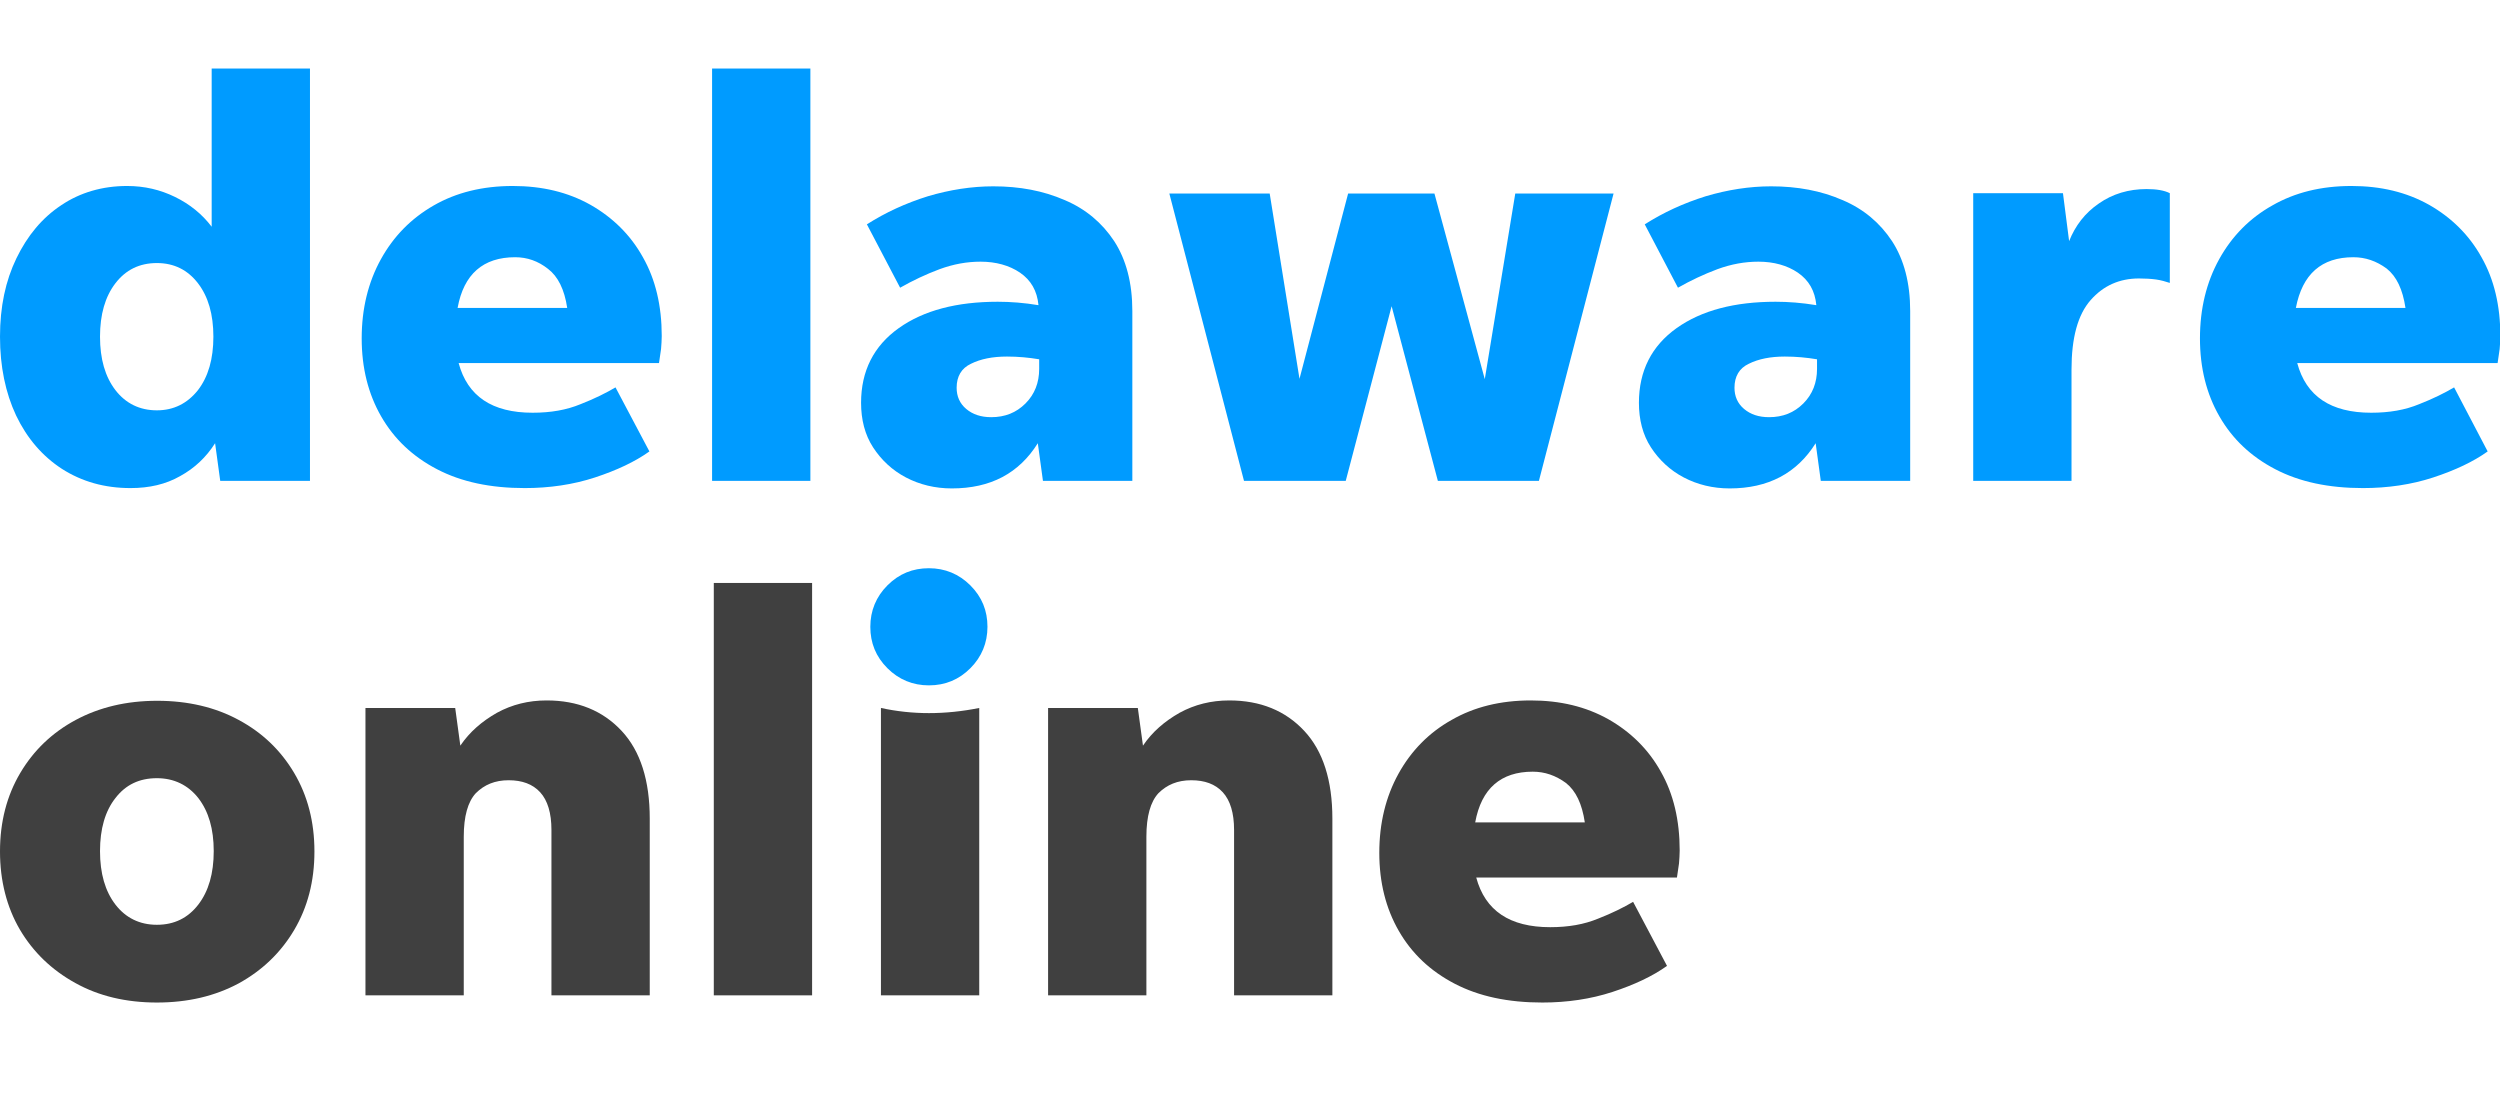
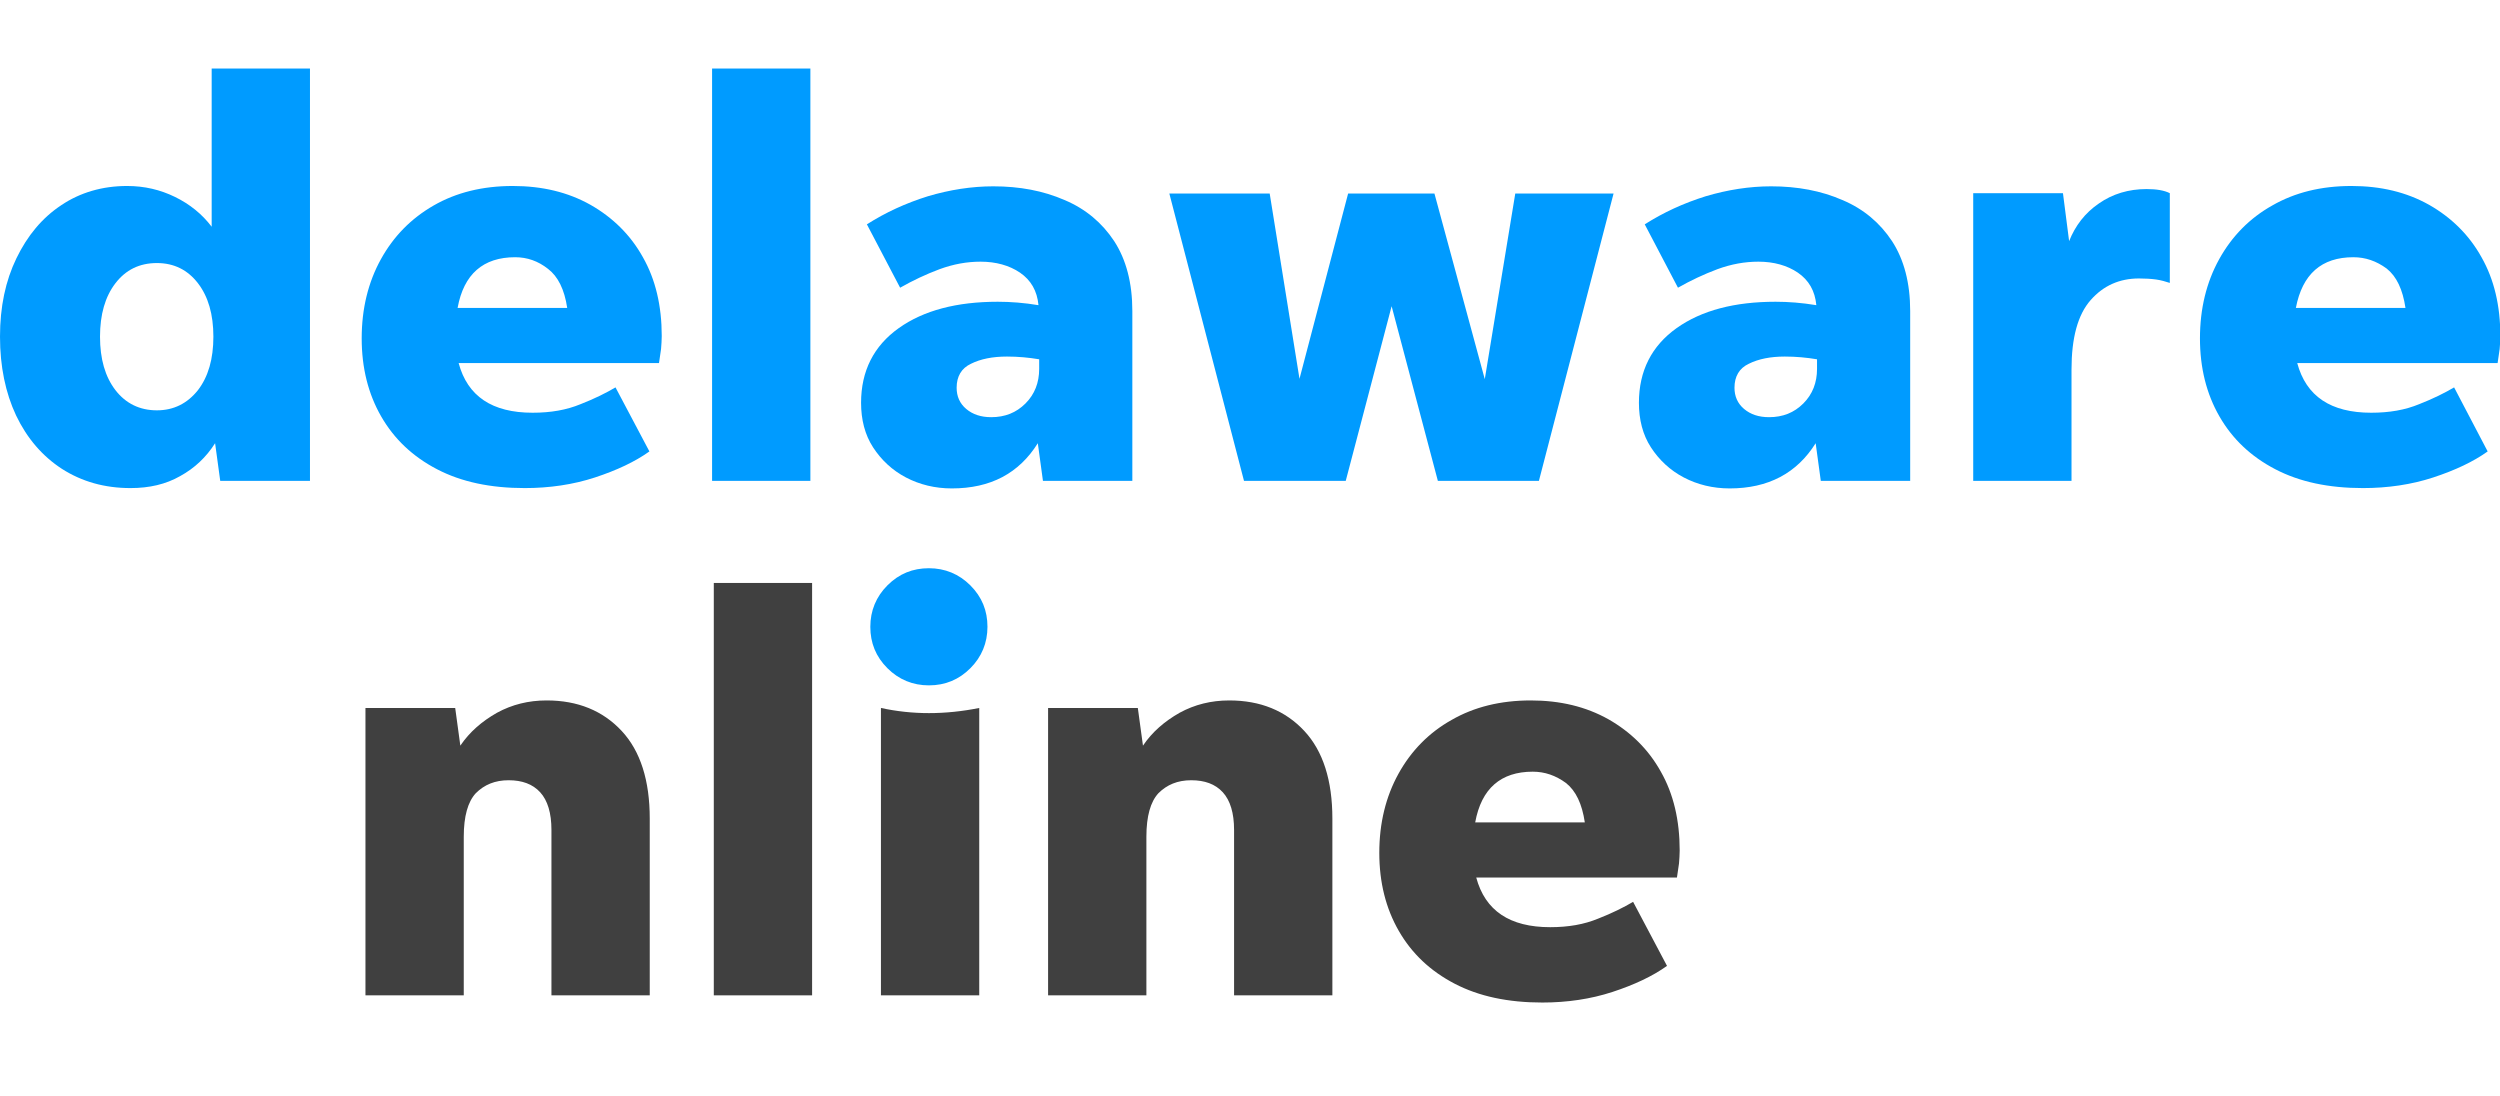
<svg xmlns="http://www.w3.org/2000/svg" version="1.1" id="Layer_1" x="0px" y="0px" viewBox="0 0 72.99 32" style="enable-background:new 0 0 72.99 32;" xml:space="preserve">
  <style type="text/css">
	.Drop_x0020_Shadow{fill:none;}
	.Round_x0020_Corners_x0020_2_x0020_pt{fill:#FFFFFF;stroke:#231F20;stroke-miterlimit:10;}
	.Live_x0020_Reflect_x0020_X{fill:none;}
	.Bevel_x0020_Soft{fill:url(#SVGID_1_);}
	.Dusk{fill:#FFFFFF;}
	.Foliage_GS{fill:#FFDD00;}
	.Pompadour_GS{fill-rule:evenodd;clip-rule:evenodd;fill:#44ADE2;}
	.st0{fill:#009BFF;}
	.st1{fill:#404040;}
</style>
  <linearGradient id="SVGID_1_" gradientUnits="userSpaceOnUse" x1="-296.005" y1="-198.997" x2="-295.298" y2="-198.29">
    <stop offset="0" style="stop-color:#DEDFE3" />
    <stop offset="0.178" style="stop-color:#DADBDF" />
    <stop offset="0.361" style="stop-color:#CECFD3" />
    <stop offset="0.546" style="stop-color:#B9BCBF" />
    <stop offset="0.732" style="stop-color:#9CA0A2" />
    <stop offset="0.918" style="stop-color:#787D7E" />
    <stop offset="1" style="stop-color:#656B6C" />
  </linearGradient>
  <g>
    <path class="st0" d="M6.43,14.04l-0.15-1.1c-0.26,0.41-0.6,0.73-1.02,0.96c-0.42,0.24-0.9,0.35-1.45,0.35c-0.76,0-1.42-0.19-2-0.56   c-0.57-0.37-1.02-0.89-1.34-1.56C0.16,11.47,0,10.7,0,9.83C0,8.96,0.16,8.2,0.48,7.54C0.8,6.88,1.23,6.36,1.79,5.99   c0.55-0.37,1.2-0.56,1.92-0.56c0.51,0,0.97,0.11,1.4,0.32c0.43,0.21,0.79,0.5,1.07,0.87V2h2.87v12.04H6.43z M4.58,11.98   c0.49,0,0.89-0.2,1.2-0.59c0.3-0.39,0.45-0.91,0.45-1.56c0-0.65-0.15-1.17-0.45-1.56c-0.3-0.39-0.7-0.59-1.2-0.59   c-0.51,0-0.91,0.2-1.21,0.59c-0.3,0.39-0.45,0.91-0.45,1.56c0,0.65,0.15,1.17,0.45,1.56C3.67,11.78,4.08,11.98,4.58,11.98z" />
    <path class="st0" d="M18.96,13.18c-0.42,0.3-0.95,0.55-1.59,0.76c-0.64,0.21-1.33,0.31-2.05,0.31c-1,0-1.85-0.18-2.56-0.55   c-0.71-0.37-1.25-0.88-1.63-1.54c-0.38-0.66-0.57-1.42-0.57-2.28c0-0.87,0.19-1.64,0.56-2.31C11.49,6.9,12,6.38,12.66,6   c0.66-0.38,1.43-0.57,2.31-0.57c0.86,0,1.61,0.18,2.27,0.55c0.65,0.37,1.17,0.88,1.53,1.53c0.37,0.65,0.55,1.42,0.55,2.3   c0,0.12-0.01,0.25-0.02,0.38c-0.02,0.13-0.04,0.27-0.06,0.41h-5.85c0.26,0.97,0.98,1.45,2.16,1.45c0.53,0,0.99-0.08,1.4-0.25   c0.41-0.16,0.75-0.33,1.02-0.49L18.96,13.18z M15.04,7.51c-0.93,0-1.5,0.49-1.68,1.48h3.2C16.48,8.45,16.29,8.07,16,7.85   C15.71,7.62,15.39,7.51,15.04,7.51z" />
    <path class="st0" d="M20.79,14.04V2h2.87v12.04H20.79z" />
    <path class="st0" d="M30.45,14.04l-0.15-1.1c-0.55,0.88-1.38,1.32-2.51,1.32c-0.49,0-0.94-0.11-1.34-0.32   c-0.4-0.21-0.72-0.51-0.96-0.88c-0.24-0.37-0.35-0.81-0.35-1.3c0-0.93,0.37-1.66,1.1-2.18c0.73-0.52,1.7-0.77,2.89-0.77   c0.37,0,0.77,0.03,1.19,0.1c-0.04-0.42-0.22-0.73-0.54-0.95c-0.31-0.21-0.7-0.32-1.15-0.32c-0.4,0-0.79,0.07-1.2,0.22   c-0.4,0.15-0.78,0.33-1.15,0.54l-0.97-1.85c0.55-0.35,1.14-0.62,1.78-0.82c0.64-0.19,1.28-0.29,1.91-0.29   c0.77,0,1.46,0.13,2.08,0.4c0.62,0.26,1.1,0.67,1.45,1.2c0.35,0.54,0.53,1.22,0.53,2.04v4.96H30.45z M27.93,11.32   c0,0.25,0.09,0.46,0.28,0.62c0.19,0.16,0.43,0.24,0.73,0.24c0.4,0,0.73-0.13,1-0.4c0.27-0.27,0.4-0.61,0.4-1.01v-0.28   c-0.3-0.05-0.61-0.08-0.94-0.08c-0.42,0-0.77,0.07-1.05,0.21C28.07,10.75,27.93,10.99,27.93,11.32z" />
    <path class="st0" d="M41.98,14.04l-1.35-5.1l-1.34,5.1h-2.97l-2.18-8.39h2.93l0.87,5.41l1.42-5.41h2.52l1.47,5.42l0.89-5.42h2.87   l-2.18,8.39H41.98z" />
    <path class="st0" d="M53.16,14.04l-0.15-1.1c-0.55,0.88-1.39,1.32-2.51,1.32c-0.49,0-0.94-0.11-1.34-0.32   c-0.4-0.21-0.72-0.51-0.96-0.88c-0.24-0.37-0.35-0.81-0.35-1.3c0-0.93,0.37-1.66,1.1-2.18c0.73-0.52,1.7-0.77,2.89-0.77   c0.37,0,0.77,0.03,1.19,0.1c-0.04-0.42-0.22-0.73-0.54-0.95c-0.31-0.21-0.7-0.32-1.15-0.32c-0.4,0-0.79,0.07-1.2,0.22   c-0.4,0.15-0.78,0.33-1.15,0.54l-0.97-1.85c0.55-0.35,1.14-0.62,1.78-0.82c0.64-0.19,1.28-0.29,1.91-0.29   c0.77,0,1.46,0.13,2.08,0.4c0.62,0.26,1.1,0.67,1.45,1.2c0.35,0.54,0.53,1.22,0.53,2.04v4.96H53.16z M50.64,11.32   c0,0.25,0.09,0.46,0.28,0.62c0.19,0.16,0.43,0.24,0.73,0.24c0.4,0,0.73-0.13,1-0.4c0.27-0.27,0.4-0.61,0.4-1.01v-0.28   c-0.3-0.05-0.61-0.08-0.94-0.08c-0.42,0-0.77,0.07-1.05,0.21C50.78,10.75,50.64,10.99,50.64,11.32z" />
    <path class="st0" d="M60.48,10.79v3.25h-2.87V5.64h2.62l0.18,1.4c0.18-0.45,0.46-0.82,0.87-1.1c0.4-0.28,0.87-0.42,1.39-0.42   c0.3,0,0.52,0.04,0.68,0.12v2.62c-0.12-0.04-0.26-0.08-0.4-0.1c-0.15-0.02-0.32-0.03-0.5-0.03c-0.57,0-1.04,0.21-1.41,0.63   C60.66,9.19,60.48,9.87,60.48,10.79z" />
    <path class="st0" d="M72.63,13.18c-0.42,0.3-0.95,0.55-1.59,0.76c-0.64,0.21-1.33,0.31-2.05,0.31c-1,0-1.85-0.18-2.56-0.55   c-0.71-0.37-1.25-0.88-1.63-1.54c-0.38-0.66-0.57-1.42-0.57-2.28c0-0.87,0.19-1.64,0.56-2.31c0.37-0.67,0.89-1.2,1.55-1.57   c0.66-0.38,1.43-0.57,2.31-0.57c0.86,0,1.61,0.18,2.27,0.55c0.65,0.37,1.17,0.88,1.53,1.53c0.37,0.65,0.55,1.42,0.55,2.3   c0,0.12-0.01,0.25-0.02,0.38c-0.02,0.13-0.04,0.27-0.06,0.41h-5.85c0.26,0.97,0.98,1.45,2.16,1.45c0.53,0,0.99-0.08,1.4-0.25   c0.41-0.16,0.75-0.33,1.02-0.49L72.63,13.18z M68.71,7.51c-0.93,0-1.49,0.49-1.68,1.48h3.2c-0.08-0.54-0.26-0.92-0.55-1.15   C69.38,7.62,69.06,7.51,68.71,7.51z" />
-     <path class="st1" d="M4.58,29.27c-0.9,0-1.7-0.19-2.38-0.57c-0.69-0.38-1.23-0.9-1.62-1.56C0.2,26.49,0,25.72,0,24.86   c0-0.87,0.2-1.63,0.59-2.29c0.39-0.66,0.93-1.18,1.62-1.55c0.69-0.37,1.48-0.56,2.38-0.56c0.9,0,1.7,0.19,2.38,0.56   c0.69,0.37,1.23,0.89,1.62,1.55c0.39,0.66,0.59,1.42,0.59,2.29c0,0.87-0.2,1.63-0.59,2.29c-0.39,0.66-0.93,1.18-1.62,1.56   C6.28,29.08,5.49,29.27,4.58,29.27z M4.58,27c0.51,0,0.91-0.2,1.21-0.59c0.3-0.39,0.45-0.91,0.45-1.56c0-0.65-0.15-1.16-0.45-1.55   c-0.3-0.38-0.71-0.58-1.21-0.58c-0.51,0-0.91,0.19-1.21,0.58c-0.3,0.38-0.45,0.9-0.45,1.55c0,0.65,0.15,1.17,0.45,1.56   C3.67,26.8,4.08,27,4.58,27z" />
    <path class="st1" d="M13.54,24.43v4.63h-2.87v-8.39h2.62l0.15,1.1c0.27-0.4,0.63-0.71,1.07-0.96c0.44-0.24,0.92-0.36,1.45-0.36   c0.91,0,1.64,0.3,2.19,0.89c0.55,0.59,0.82,1.45,0.82,2.56v5.16h-2.87v-4.83c0-0.49-0.11-0.86-0.33-1.1   c-0.22-0.24-0.53-0.35-0.92-0.35c-0.4,0-0.71,0.13-0.96,0.38C13.66,23.41,13.54,23.83,13.54,24.43z" />
    <path class="st1" d="M20.84,29.06V17.02h2.87v12.04H20.84z" />
    <path class="st1" d="M25.72,29.06v-8.39c0.46,0.1,0.93,0.15,1.4,0.15c0.48,0,0.97-0.05,1.47-0.15v8.39H25.72z" />
    <path class="st1" d="M33.47,24.43v4.63H30.6v-8.39h2.62l0.15,1.1c0.27-0.4,0.63-0.71,1.07-0.96c0.44-0.24,0.92-0.36,1.45-0.36   c0.91,0,1.64,0.3,2.19,0.89c0.55,0.59,0.82,1.45,0.82,2.56v5.16h-2.87v-4.83c0-0.49-0.11-0.86-0.33-1.1   c-0.22-0.24-0.53-0.35-0.92-0.35c-0.4,0-0.71,0.13-0.96,0.38C33.59,23.41,33.47,23.83,33.47,24.43z" />
    <path class="st1" d="M48.67,28.2c-0.42,0.3-0.95,0.55-1.59,0.76c-0.64,0.21-1.33,0.31-2.05,0.31c-1,0-1.85-0.18-2.56-0.55   c-0.71-0.37-1.25-0.88-1.63-1.54c-0.38-0.66-0.57-1.42-0.57-2.28c0-0.87,0.19-1.64,0.56-2.31c0.37-0.67,0.89-1.2,1.55-1.57   c0.66-0.38,1.43-0.57,2.31-0.57c0.86,0,1.61,0.18,2.27,0.55c0.65,0.37,1.17,0.88,1.53,1.53c0.37,0.65,0.55,1.42,0.55,2.3   c0,0.12-0.01,0.25-0.02,0.38c-0.02,0.13-0.04,0.27-0.06,0.41H43.1c0.26,0.97,0.98,1.45,2.16,1.45c0.53,0,0.99-0.08,1.4-0.25   c0.41-0.16,0.75-0.33,1.02-0.49L48.67,28.2z M44.75,22.53c-0.93,0-1.5,0.49-1.68,1.48h3.2c-0.08-0.54-0.26-0.92-0.55-1.15   C45.42,22.64,45.1,22.53,44.75,22.53z" />
    <path class="st0" d="M27.12,20.01c-0.47,0-0.88-0.17-1.21-0.5c-0.34-0.34-0.5-0.74-0.5-1.21c0-0.47,0.17-0.88,0.5-1.21   c0.34-0.34,0.74-0.5,1.21-0.5c0.47,0,0.88,0.17,1.21,0.5c0.34,0.34,0.5,0.74,0.5,1.21c0,0.47-0.17,0.88-0.5,1.21   C28,19.84,27.6,20.01,27.12,20.01z" />
  </g>
</svg>